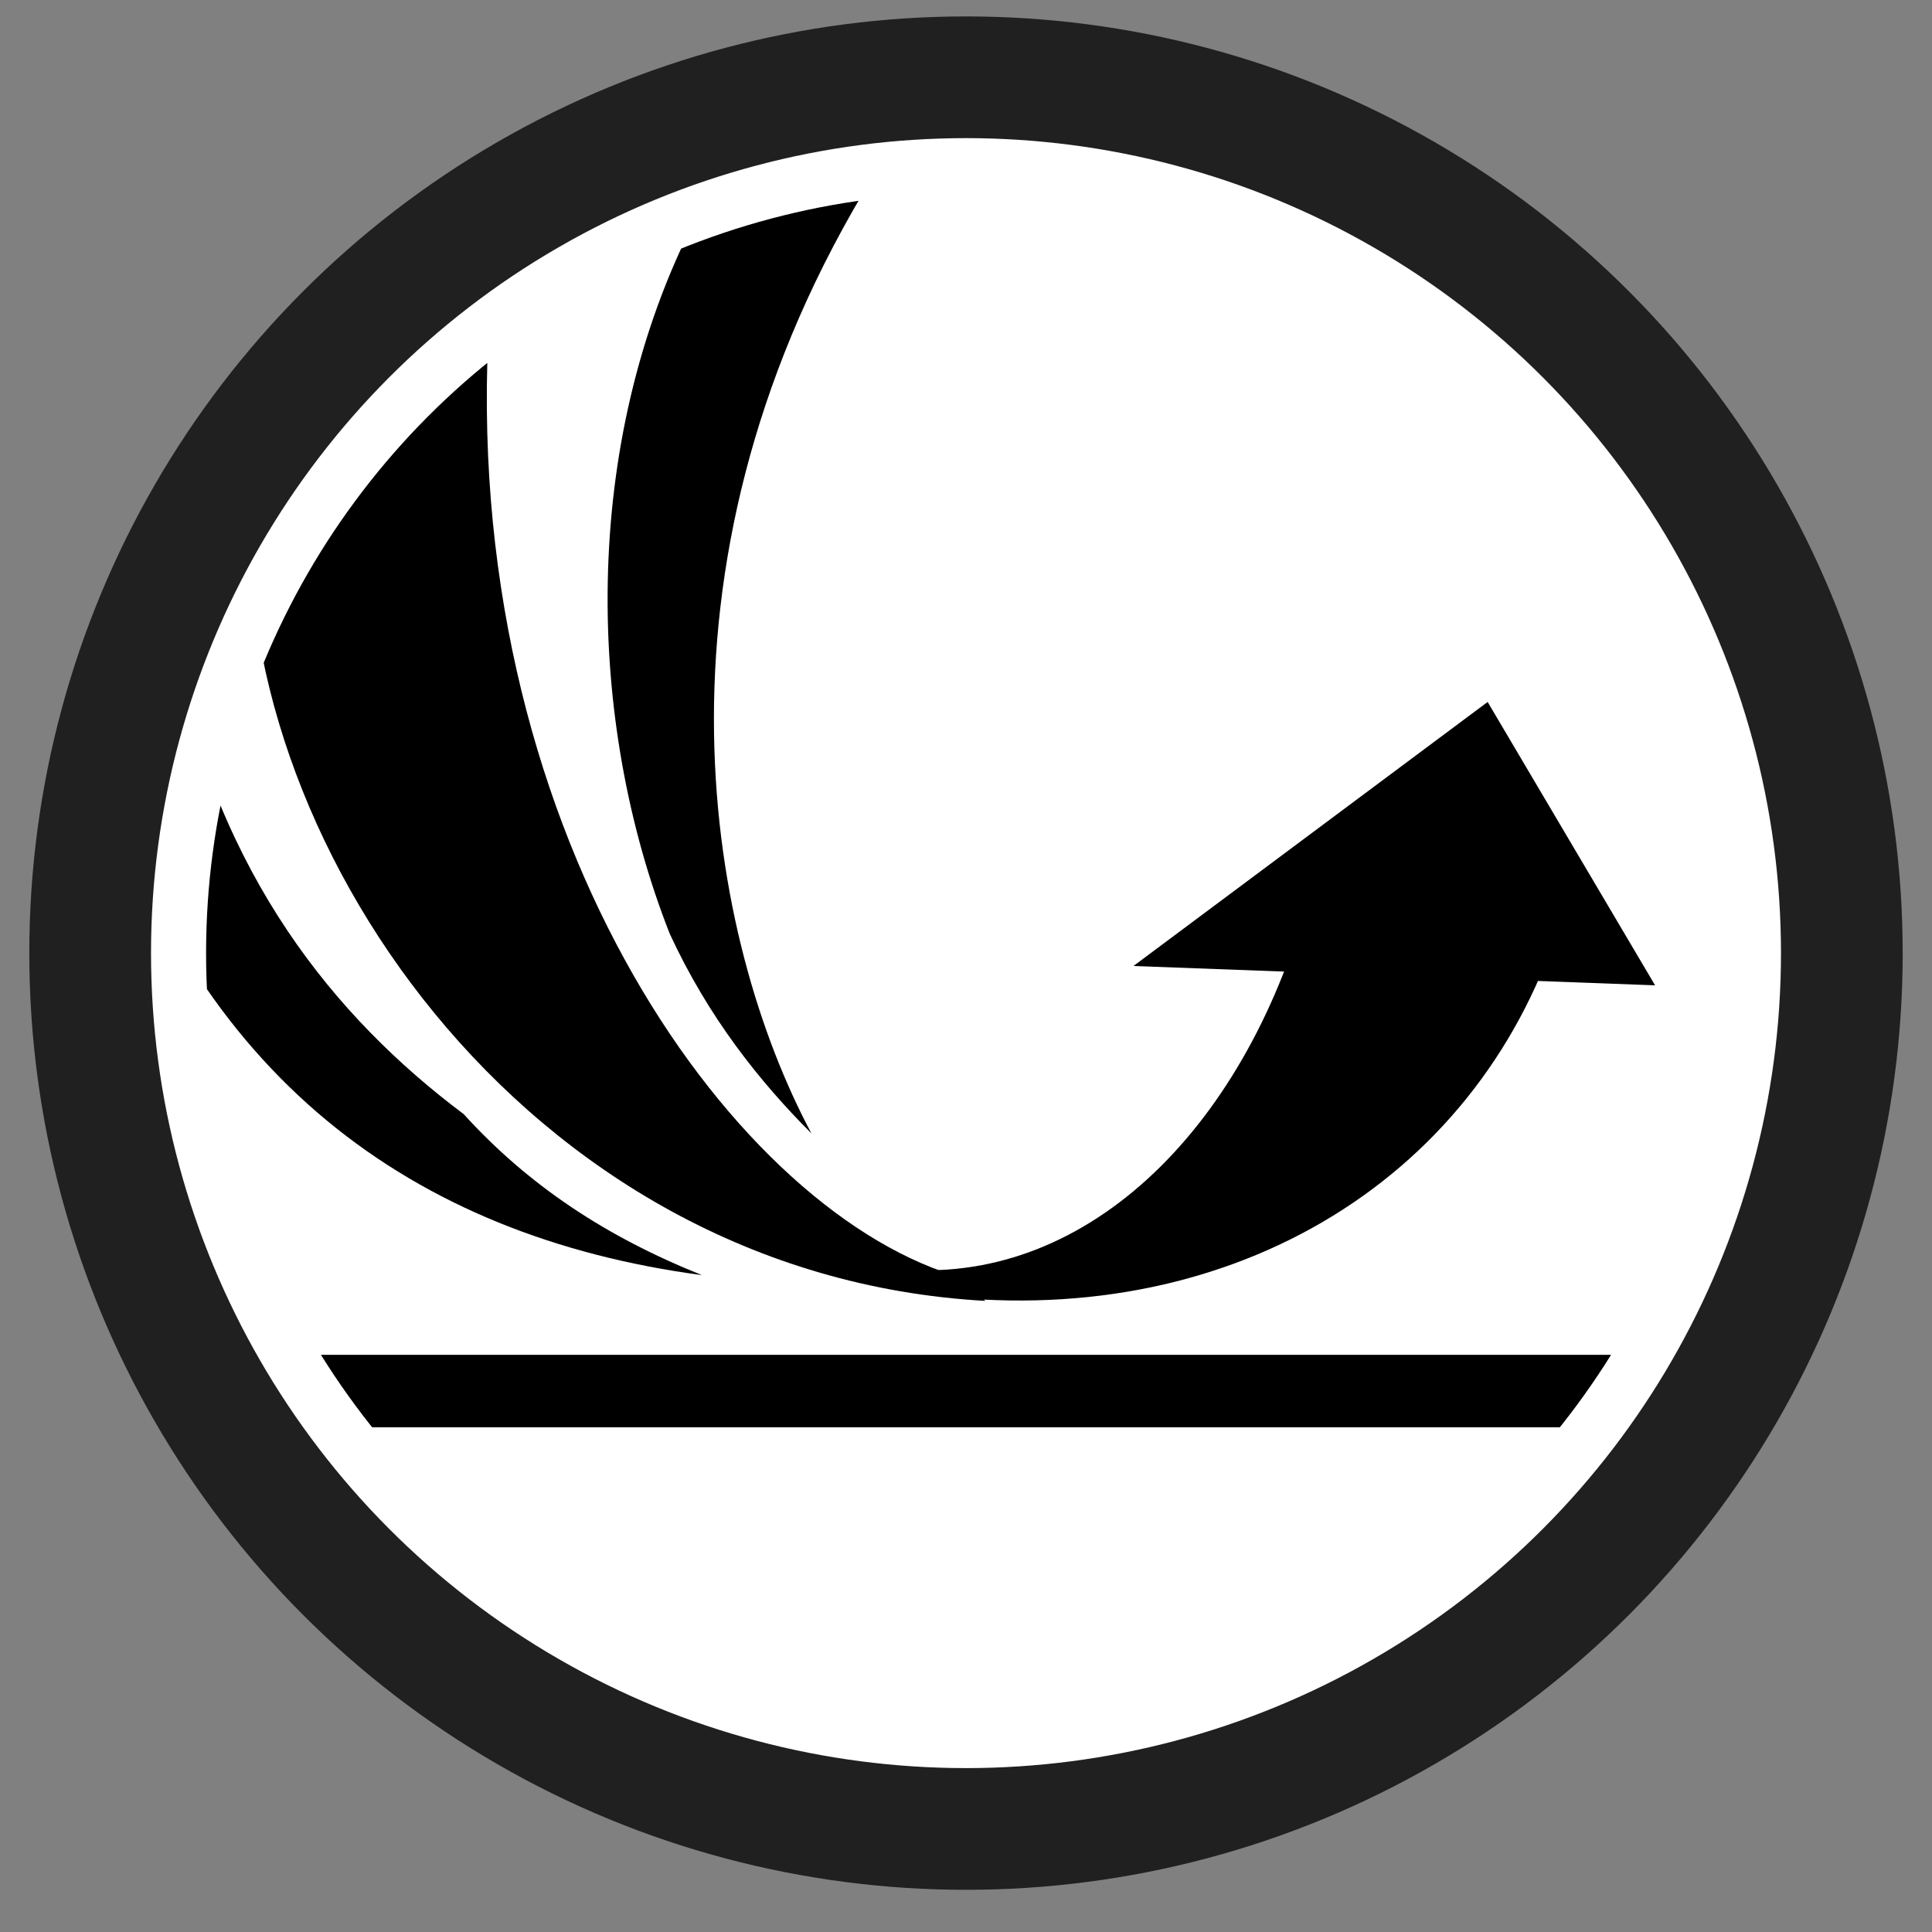
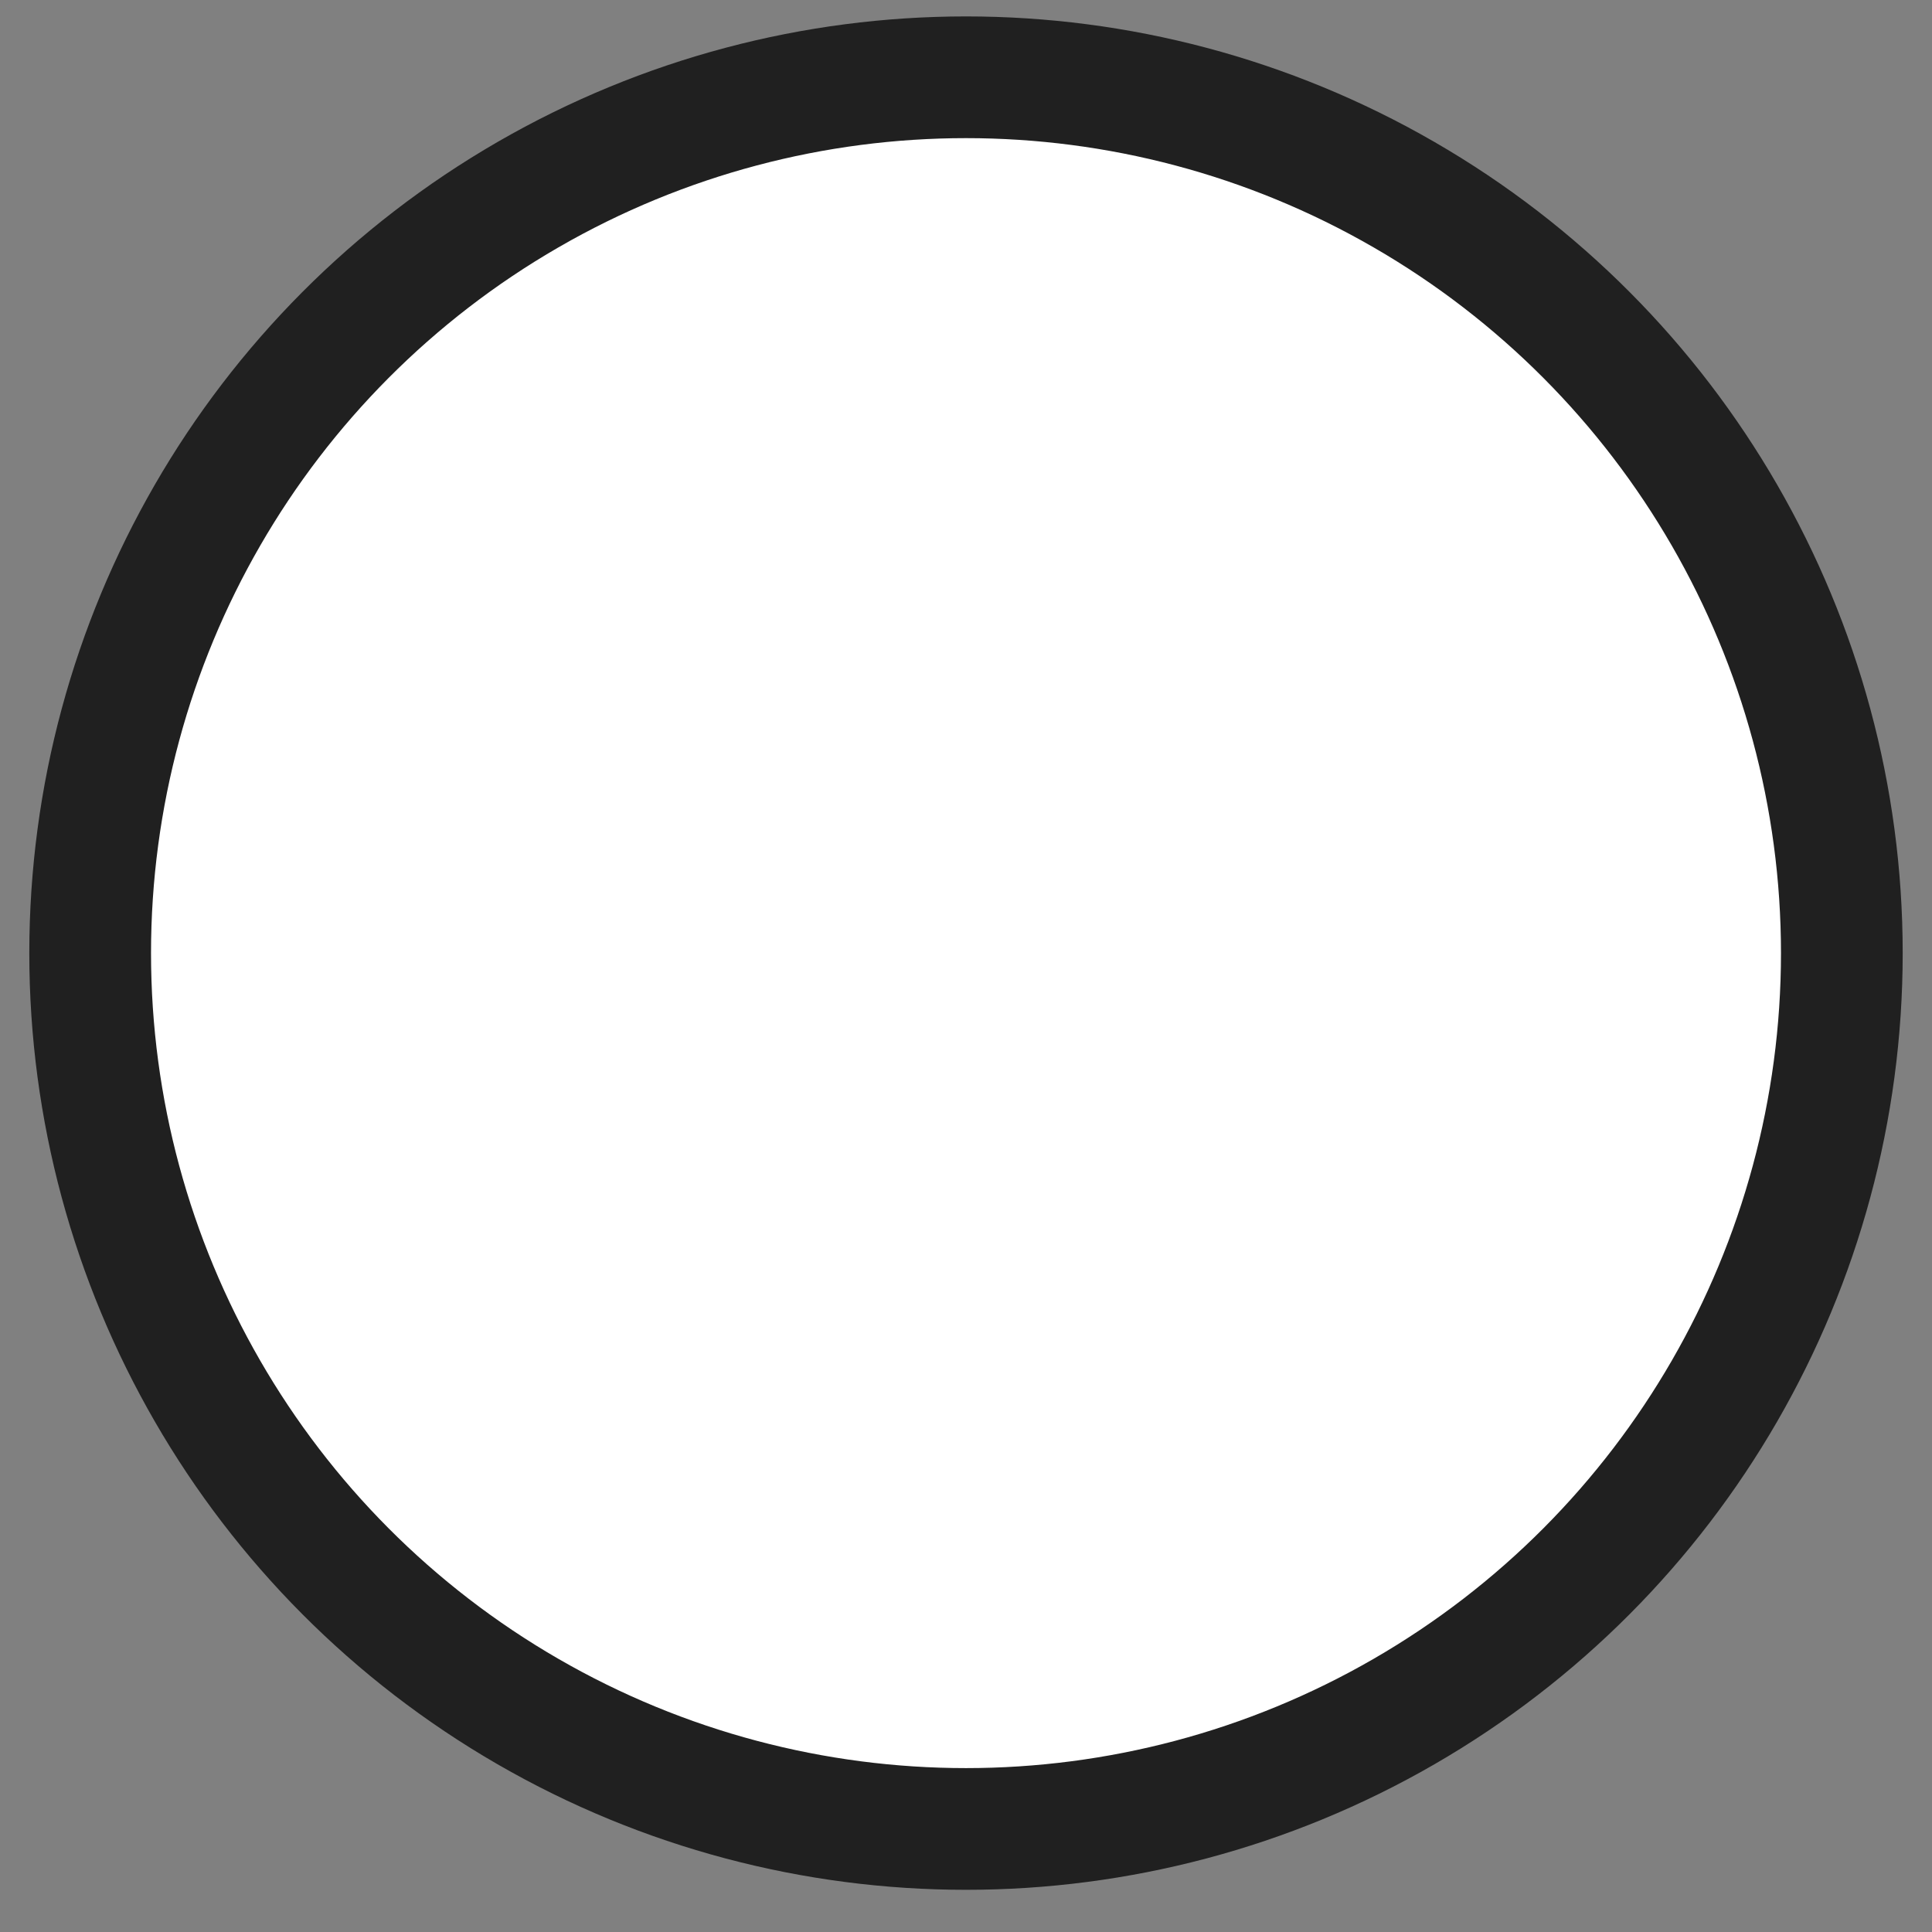
<svg xmlns="http://www.w3.org/2000/svg" xmlns:xlink="http://www.w3.org/1999/xlink" version="1.1" id="Layer_1" x="0px" y="0px" width="30px" height="30px" viewBox="0 0 30 30" style="enable-background:new 0 0 30 30;" xml:space="preserve">
  <rect x="0" y="0" width="30" height="30" fill="#808080" stroke="none" />
  <style type="text/css">
	.st0{fill:#FFFFFF;}
	.st1{fill:none;stroke:#202020;stroke-width:1.89;stroke-miterlimit:10;}
	.st2{clip-path:url(#SVGID_4_);}
	.st3{clip-path:url(#SVGID_4_);fill:none;stroke:#000000;stroke-width:1.125;stroke-miterlimit:10;}
</style>
  <ellipse class="st0" cx="15" cy="14.8" rx="13.7" ry="13.5" />
  <g>
    <circle class="st1" cx="15" cy="14.8" r="13.6" />
    <g>
      <g>
        <g>
          <defs>
            <circle id="SVGID_1_" cx="15" cy="14.8" r="11.8" />
          </defs>
          <clipPath id="SVGID_2_">
            <use xlink:href="#SVGID_1_" style="overflow:visible;" />
          </clipPath>
        </g>
      </g>
    </g>
  </g>
  <g>
    <g>
      <g>
        <defs>
-           <circle id="SVGID_3_" cx="15" cy="14.8" r="11.8" />
-         </defs>
+           </defs>
        <clipPath id="SVGID_4_">
          <use xlink:href="#SVGID_3_" style="overflow:visible;" />
        </clipPath>
        <g class="st2">
          <path d="M7.2,17.3c-2-1.5-3.8-3.7-4.5-7.2L2.6,9.1l-1.2,2l0.1,0.6c1.5,5,4.9,7.5,9.4,8.1C9.4,19.2,8.2,18.4,7.2,17.3z" />
          <path d="M12.6,17.6C11,14.6,9.9,8.9,13.4,3l0.6-0.7L11.1,3l-0.3,0.4c-1.8,3.5-1.7,7.8-0.4,11.1C11,15.8,11.8,16.8,12.6,17.6z" />
          <g>
            <path d="M7.6,4.9c-0.5,7.9,3.7,13.8,7.2,14.9c0.3,0.2,0.3,0.2,0.5,0.4C8.1,19.8,3.5,12.9,3.9,7.6L4,7L7.7,4L7.6,4.9z" />
          </g>
        </g>
        <path class="st2" d="M24.2,14.4c-1.3,4-5.2,6.3-9.8,5.7c-0.2-0.1-0.2-0.3-0.5-0.4c2.9,0.3,5.4-2.1,6.4-5.7     C20.5,13.7,24.3,14.1,24.2,14.4z" />
        <polygon class="st2" points="25.7,15.3 23.1,10.9 17.6,15    " />
        <line class="st3" x1="26" y1="21.6" x2="3.7" y2="21.6" />
      </g>
    </g>
  </g>
</svg>